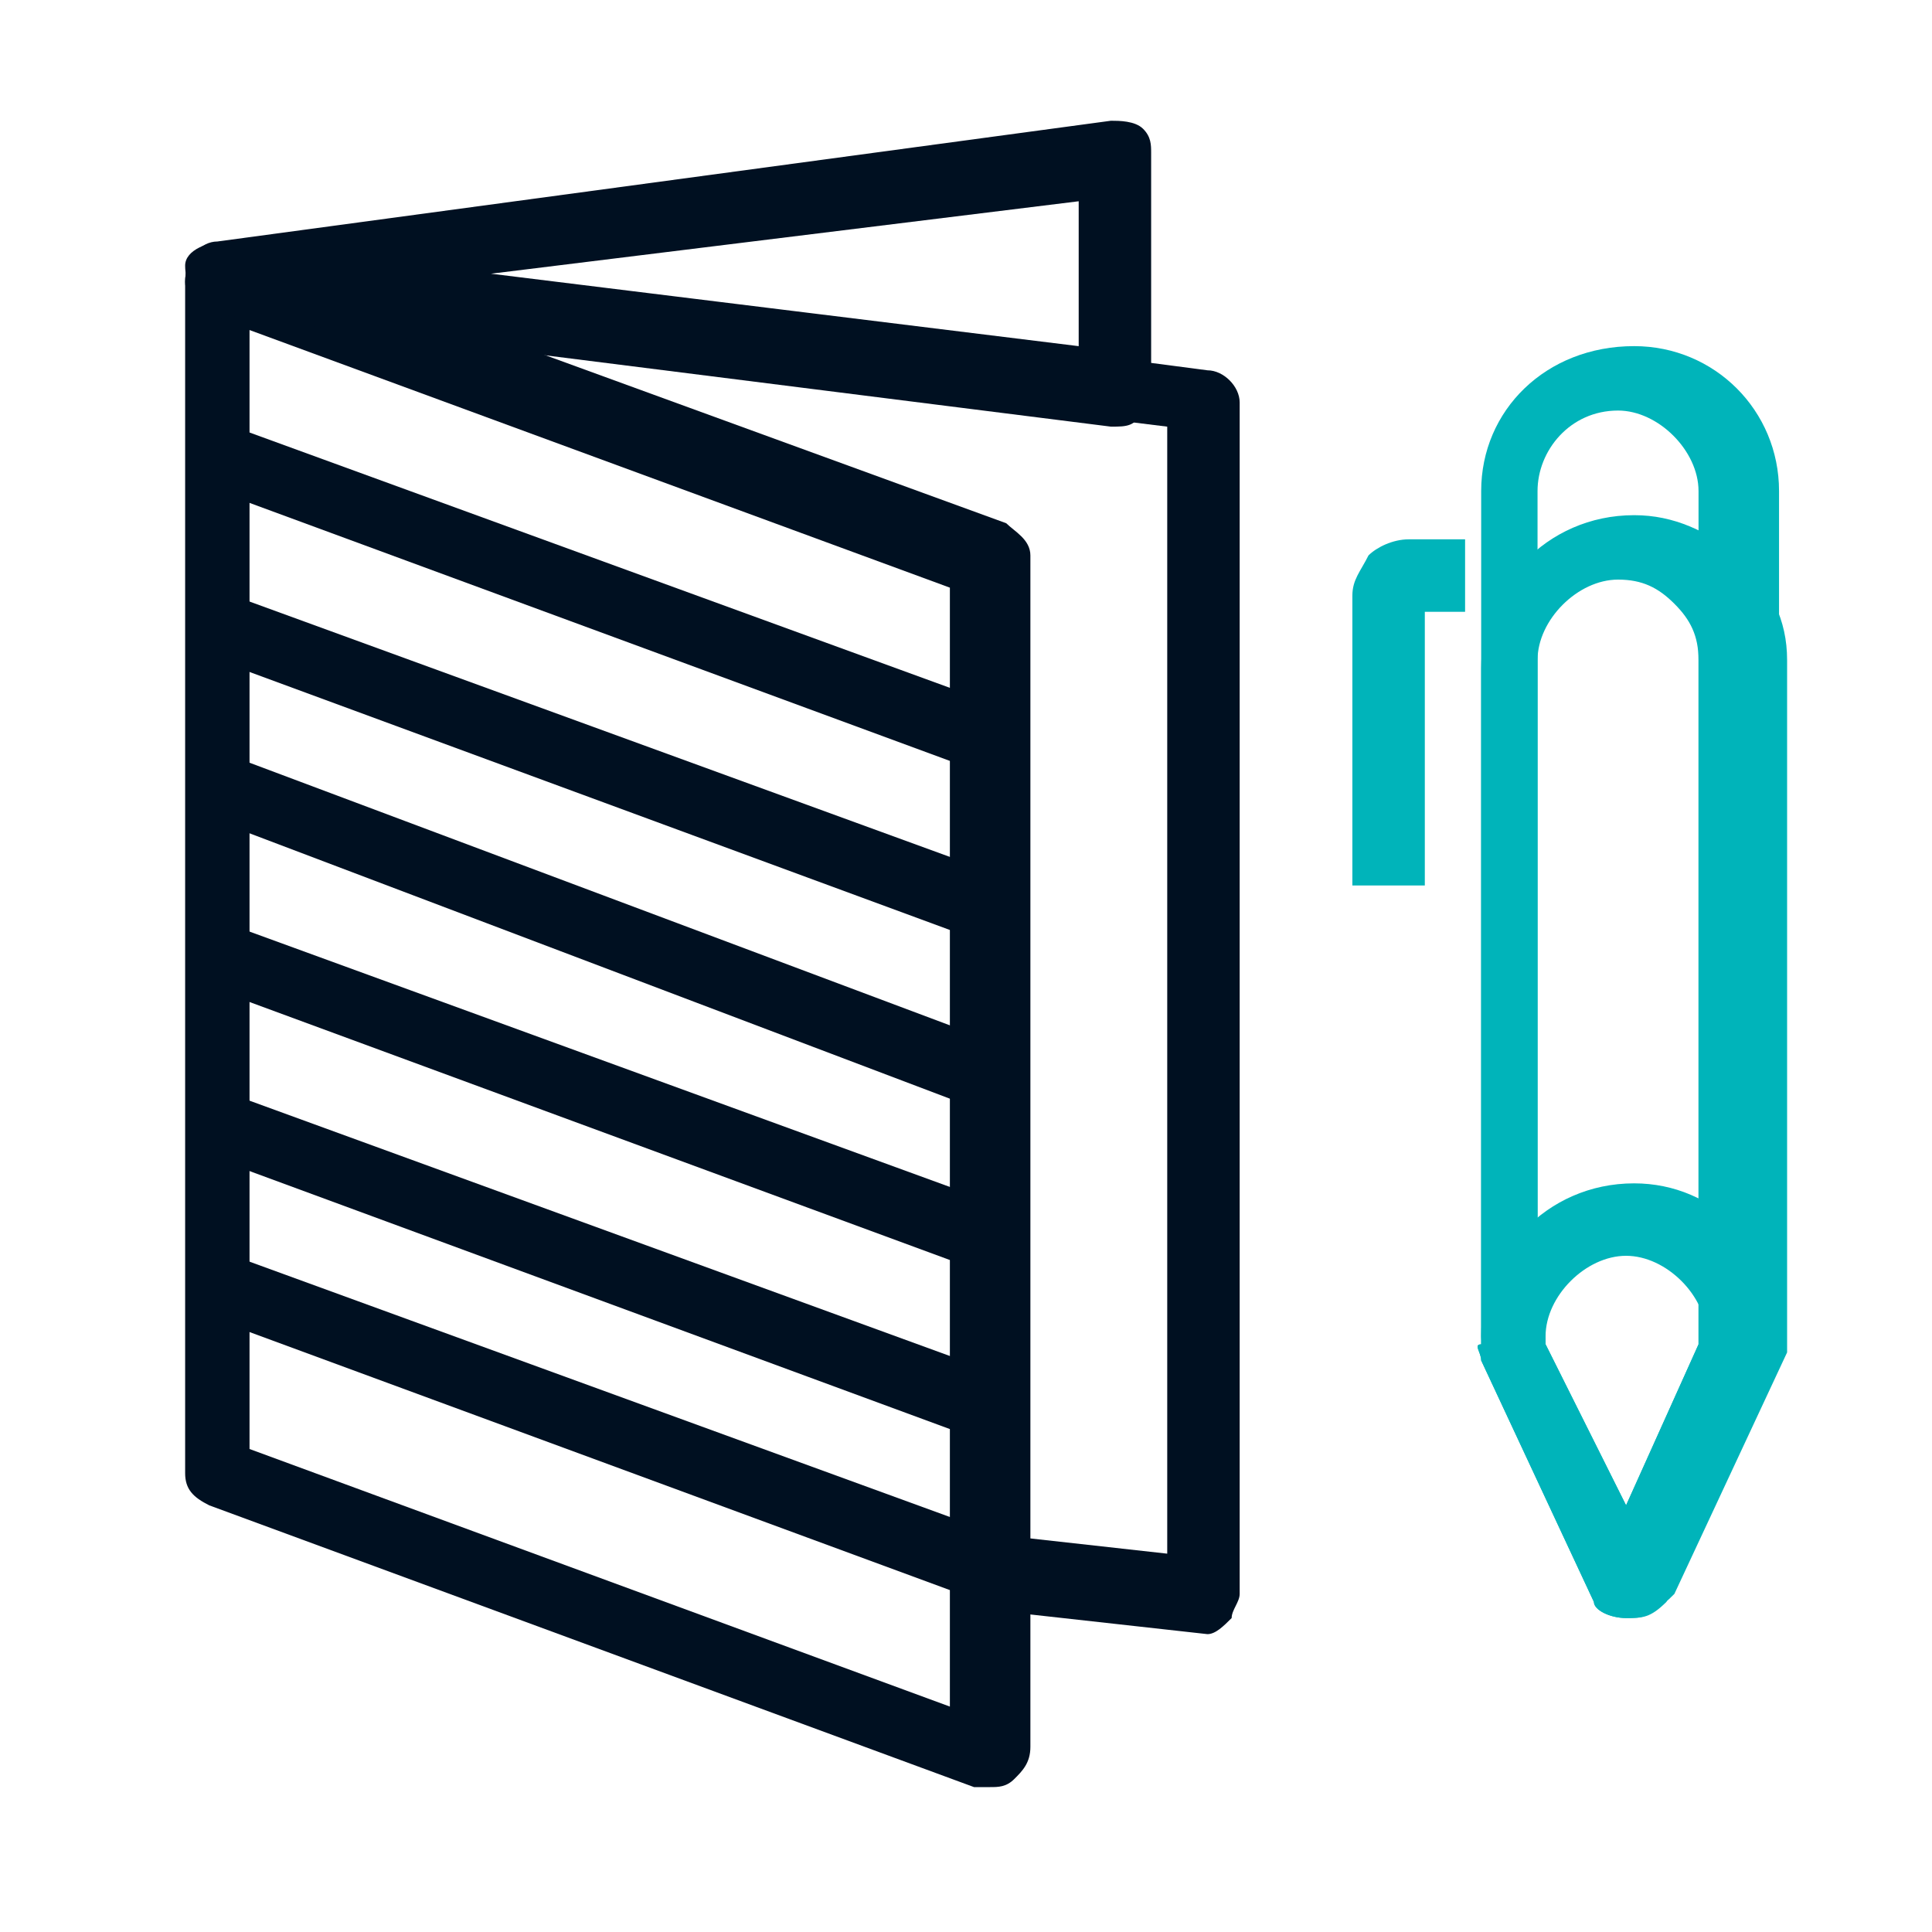
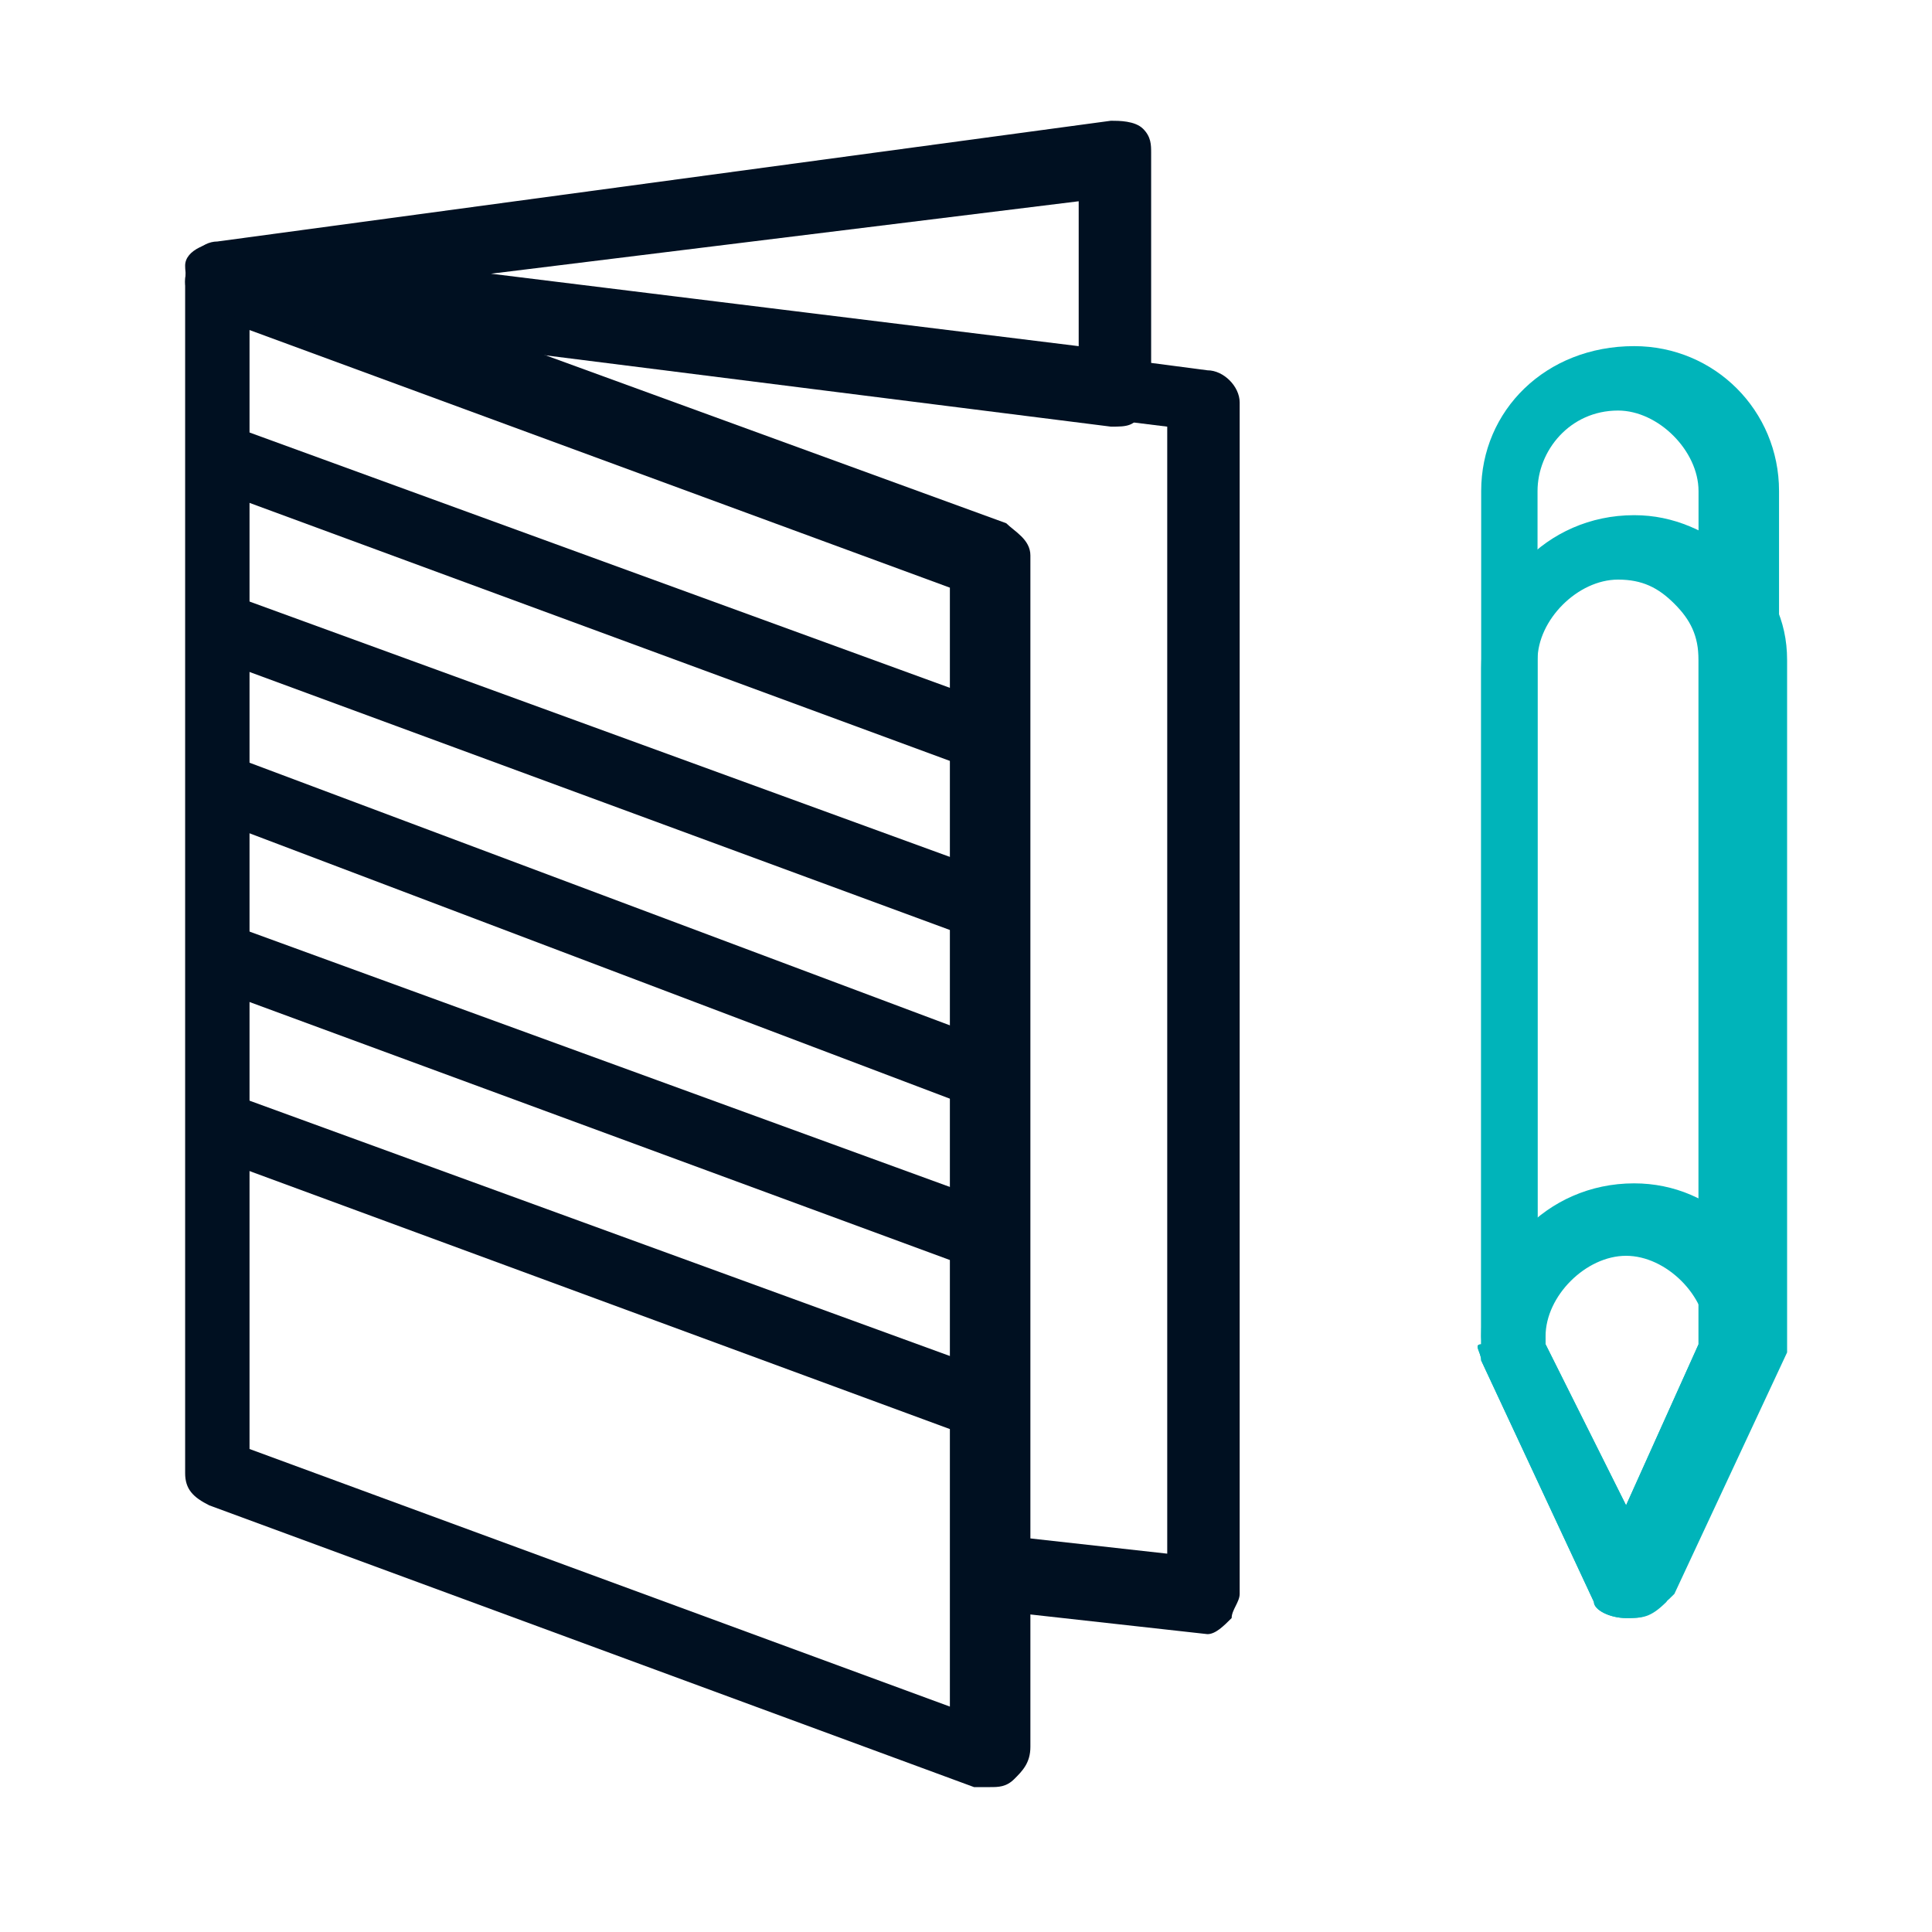
<svg xmlns="http://www.w3.org/2000/svg" width="64" height="64" viewBox="0 0 64 64" fill="none">
  <path d="M53.866 53.6C53.333 53.6 52.8 53.333 52.8 53.066L49.066 45.066C49.066 44.8 48.8 44.533 49.066 44.533C49.066 44.266 49.066 44.266 49.066 44V16.266C49.066 13.6 51.2 11.466 54.133 11.466C56.8 11.466 58.933 13.6 58.933 16.266V44C58.933 44 58.933 44.266 58.933 44.533C58.933 44.8 58.933 45.066 58.933 45.066L55.2 53.066C54.666 53.6 54.4 53.6 53.866 53.6ZM51.2 44.533L53.866 49.866L56.266 44.533C56.266 44.266 56.266 44.266 56.266 44.266V16.266C56.266 14.933 54.933 13.6 53.6 13.6C52 13.6 50.933 14.933 50.933 16.266V44C51.2 44 51.2 44.266 51.2 44.533Z" fill="#00B4BA" />
  <path d="M53.866 53.6C53.333 53.6 52.8 53.333 52.8 53.066L49.066 45.066C49.066 44.8 48.8 44.533 49.066 44.533C49.066 44.266 49.066 44.266 49.066 44V22.133C49.066 19.466 51.2 17.066 54.133 17.066C55.466 17.066 56.533 17.6 57.6 18.4C58.666 19.466 59.2 20.533 59.2 21.866V43.733C59.2 44 59.2 44 59.2 44.266C59.2 44.533 59.2 44.8 59.2 44.8L55.466 52.8C54.666 53.6 54.4 53.6 53.866 53.6ZM51.2 44.533L53.866 49.866L56.266 44.533C56.266 44.266 56.266 44.266 56.266 44V21.866C56.266 21.066 56 20.533 55.466 20C54.933 19.466 54.4 19.2 53.6 19.2C52.266 19.2 50.933 20.533 50.933 21.866V43.733C51.2 44 51.2 44.266 51.2 44.533Z" fill="#00B4BA" />
  <path d="M57.599 45.333C57.066 45.333 56.533 44.8 56.533 44.266C56.533 42.933 55.199 41.6 53.866 41.6C52.533 41.6 51.199 42.933 51.199 44.266C51.199 44.8 50.666 45.333 50.133 45.333C49.599 45.333 49.066 44.8 49.066 44.266C49.066 41.6 51.199 39.2 54.133 39.2C56.799 39.2 58.933 41.333 58.933 44.266C58.666 44.8 58.133 45.333 57.599 45.333Z" fill="#00B4BA" />
-   <path d="M47.199 29.333H44.799V19.733C44.799 19.2 45.066 18.933 45.333 18.399C45.599 18.133 46.133 17.866 46.666 17.866H48.533V20.266H47.199V29.333Z" fill="#00B4BA" />
  <path d="M32.8 59.2C32.533 59.2 32.533 59.2 32.266 59.2L6.933 49.867C6.399 49.6 6.133 49.333 6.133 48.8V9.333C6.133 8.8 6.399 8.533 6.666 8.267C6.933 8 7.199 8 7.733 8L33.333 17.333C33.599 17.6 34.133 17.867 34.133 18.4V57.867C34.133 58.4 33.866 58.667 33.599 58.933C33.333 59.2 33.066 59.2 32.8 59.2ZM8.266 48L31.466 56.533V19.467L8.266 10.933V48Z" fill="#001021" />
  <path d="M39.999 54.133C39.733 54.133 39.733 54.133 39.999 54.133L32.8 53.333C32.266 53.333 31.733 52.8 31.733 52.267V19.467L6.933 10.4C6.399 10.133 6.133 9.333 6.133 8.8C6.133 8.267 6.933 8 7.466 8L39.999 12.267C40.533 12.267 41.066 12.8 41.066 13.333V52.8C41.066 53.067 40.8 53.333 40.8 53.6C40.533 53.867 40.266 54.133 39.999 54.133ZM33.866 50.933L38.666 51.467V14.133L17.066 11.467L33.066 17.333C33.333 17.6 33.866 17.867 33.866 18.4V50.933Z" fill="#001021" />
  <path d="M36.8 14.133L7.199 10.4C6.666 10.4 6.133 9.867 6.133 9.333C6.133 8.533 6.666 8 7.199 8L36.8 4C37.066 4 37.599 4 37.866 4.267C38.133 4.533 38.133 4.8 38.133 5.067V12.8C38.133 13.067 37.866 13.333 37.866 13.6C37.599 14.133 37.333 14.133 36.8 14.133ZM16.266 9.067L35.733 11.467V6.667L16.266 9.067Z" fill="#001021" />
  <path d="M32.533 25.599L7.199 16.266L7.733 14.133L33.333 23.466L32.533 25.599Z" fill="#001021" />
  <path d="M32.533 31.2L7.199 21.867L7.733 19.733L33.333 29.067L32.533 31.2Z" fill="#001021" />
  <path d="M32.533 36.8L7.199 27.2L7.733 25.066L33.333 34.666L32.533 36.8Z" fill="#001021" />
  <path d="M32.533 42.133L7.199 32.8L7.733 30.666L33.333 40L32.533 42.133Z" fill="#001021" />
  <path d="M32.533 47.733L7.199 38.4L7.733 36.267L33.333 45.6L32.533 47.733Z" fill="#001021" />
-   <path d="M32.533 53.067L7.199 43.733L7.733 41.6L33.333 50.933L32.533 53.067Z" fill="#001021" />
</svg>